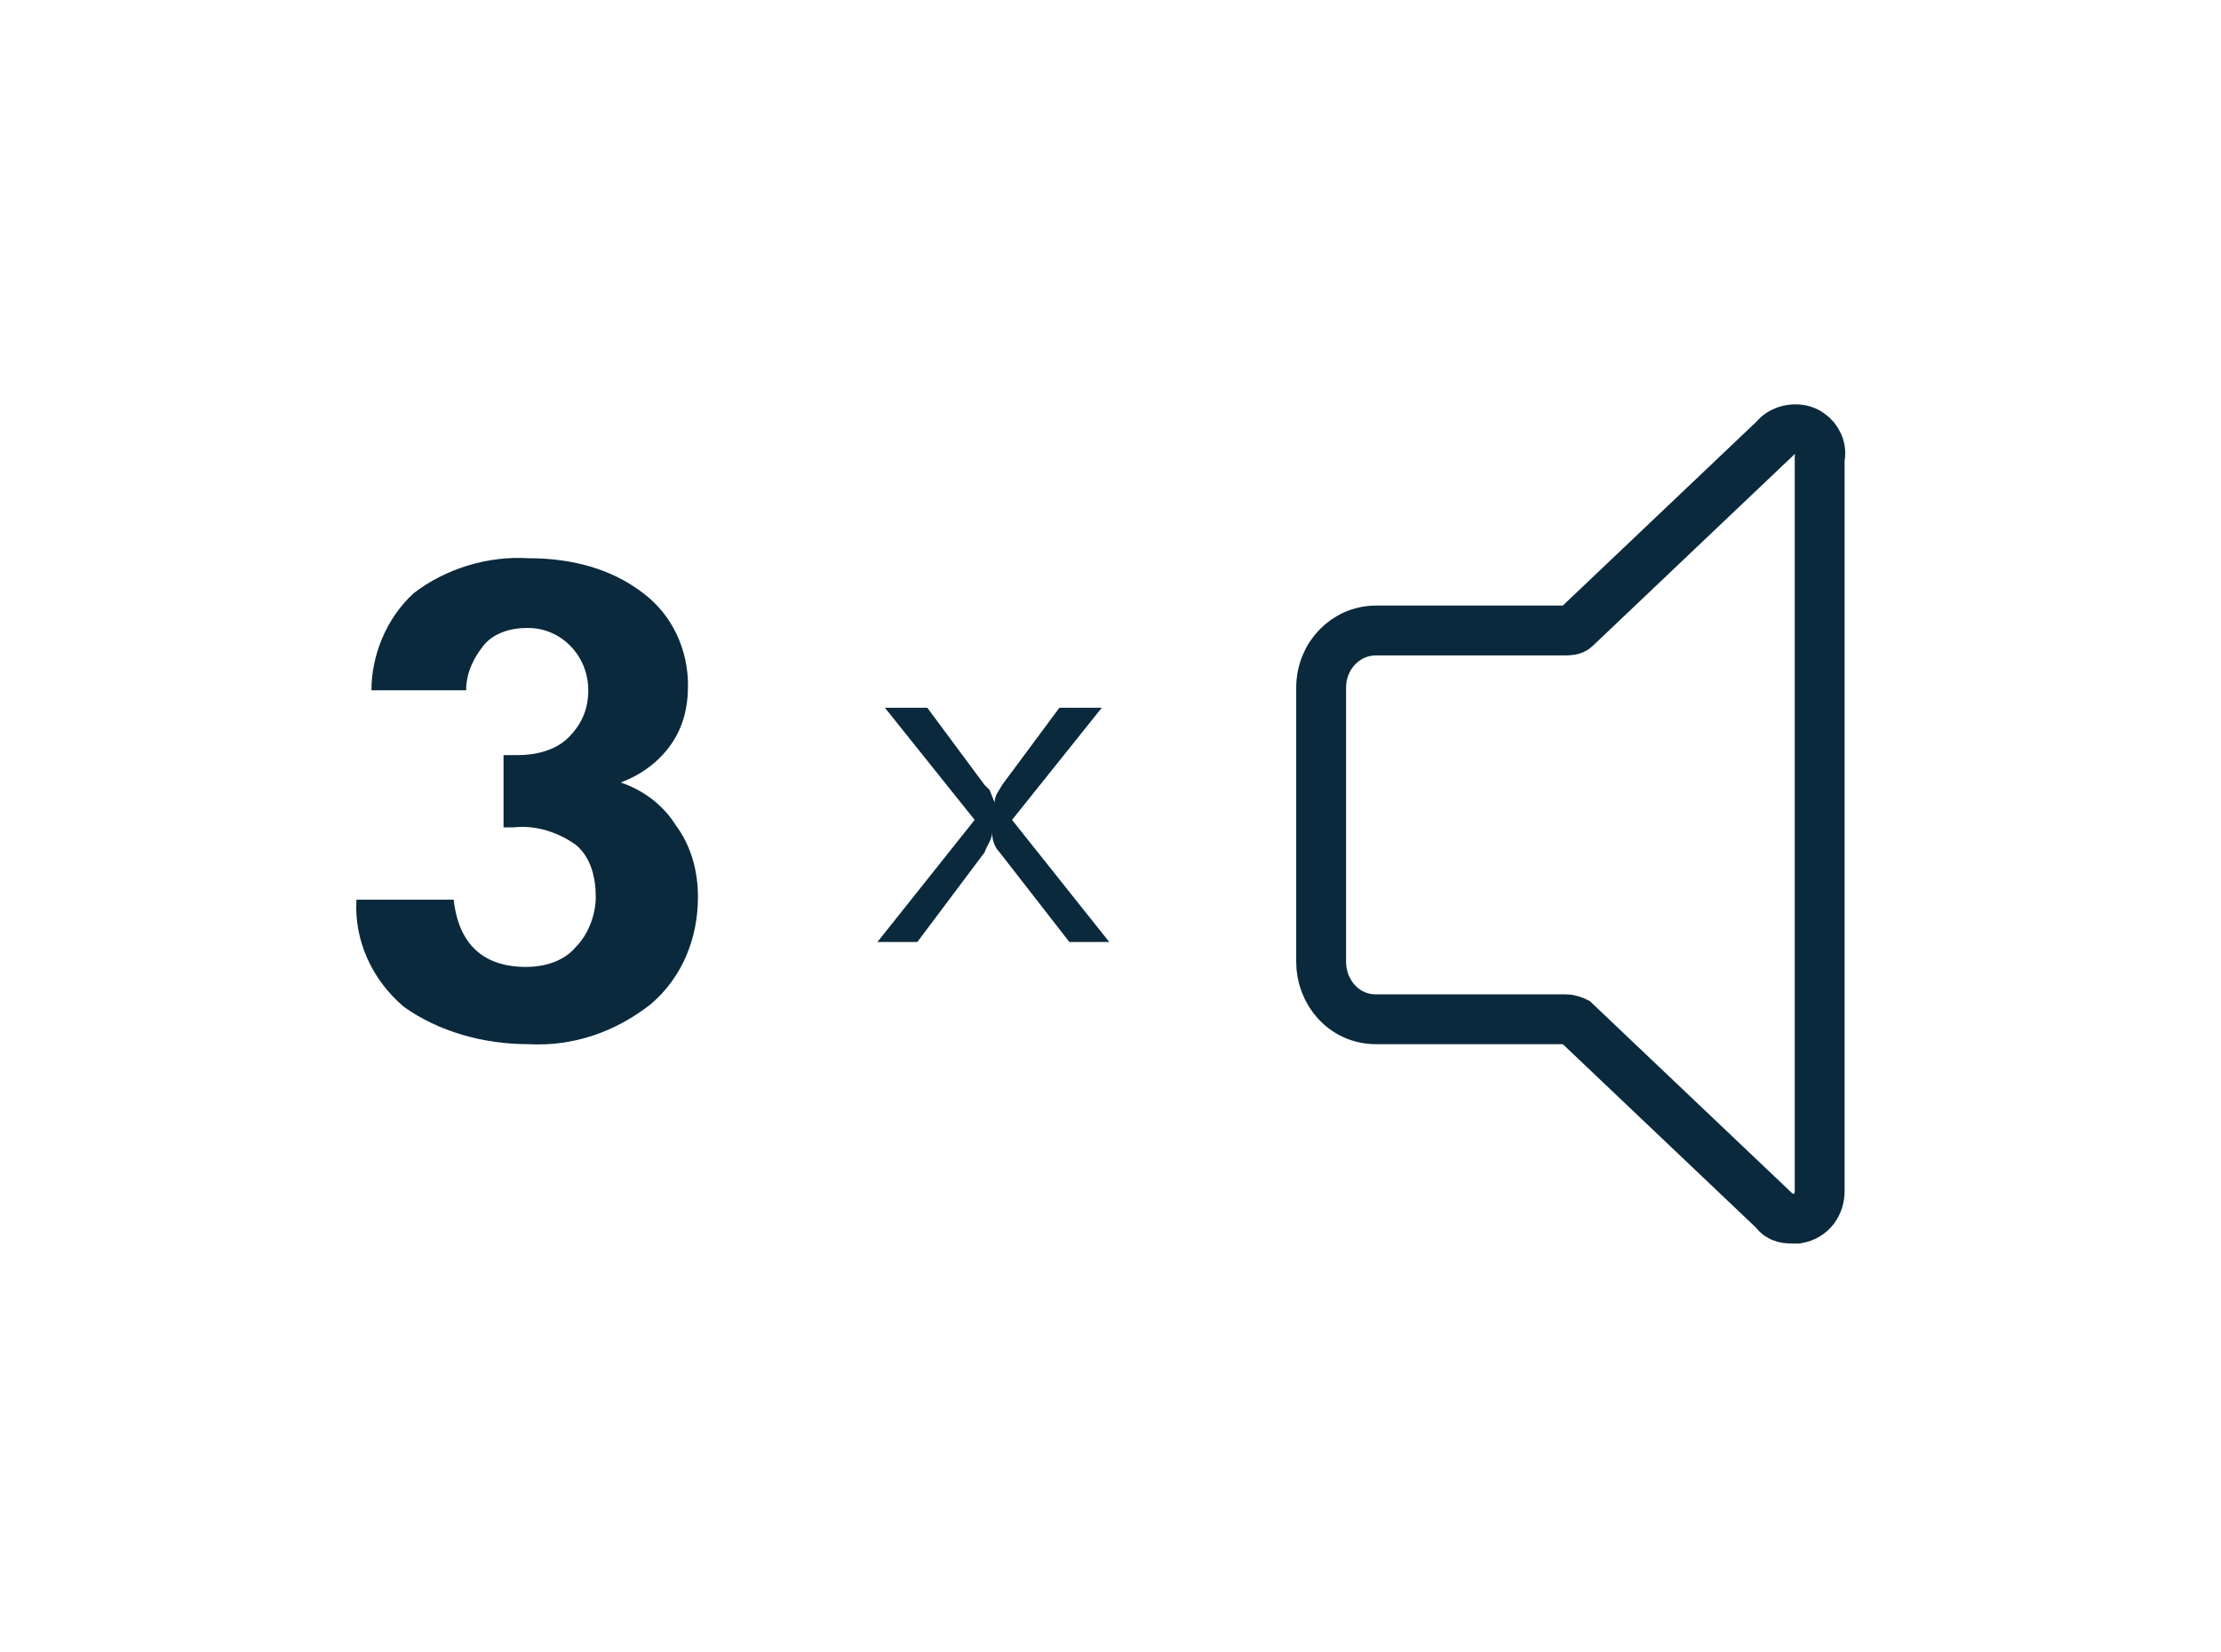
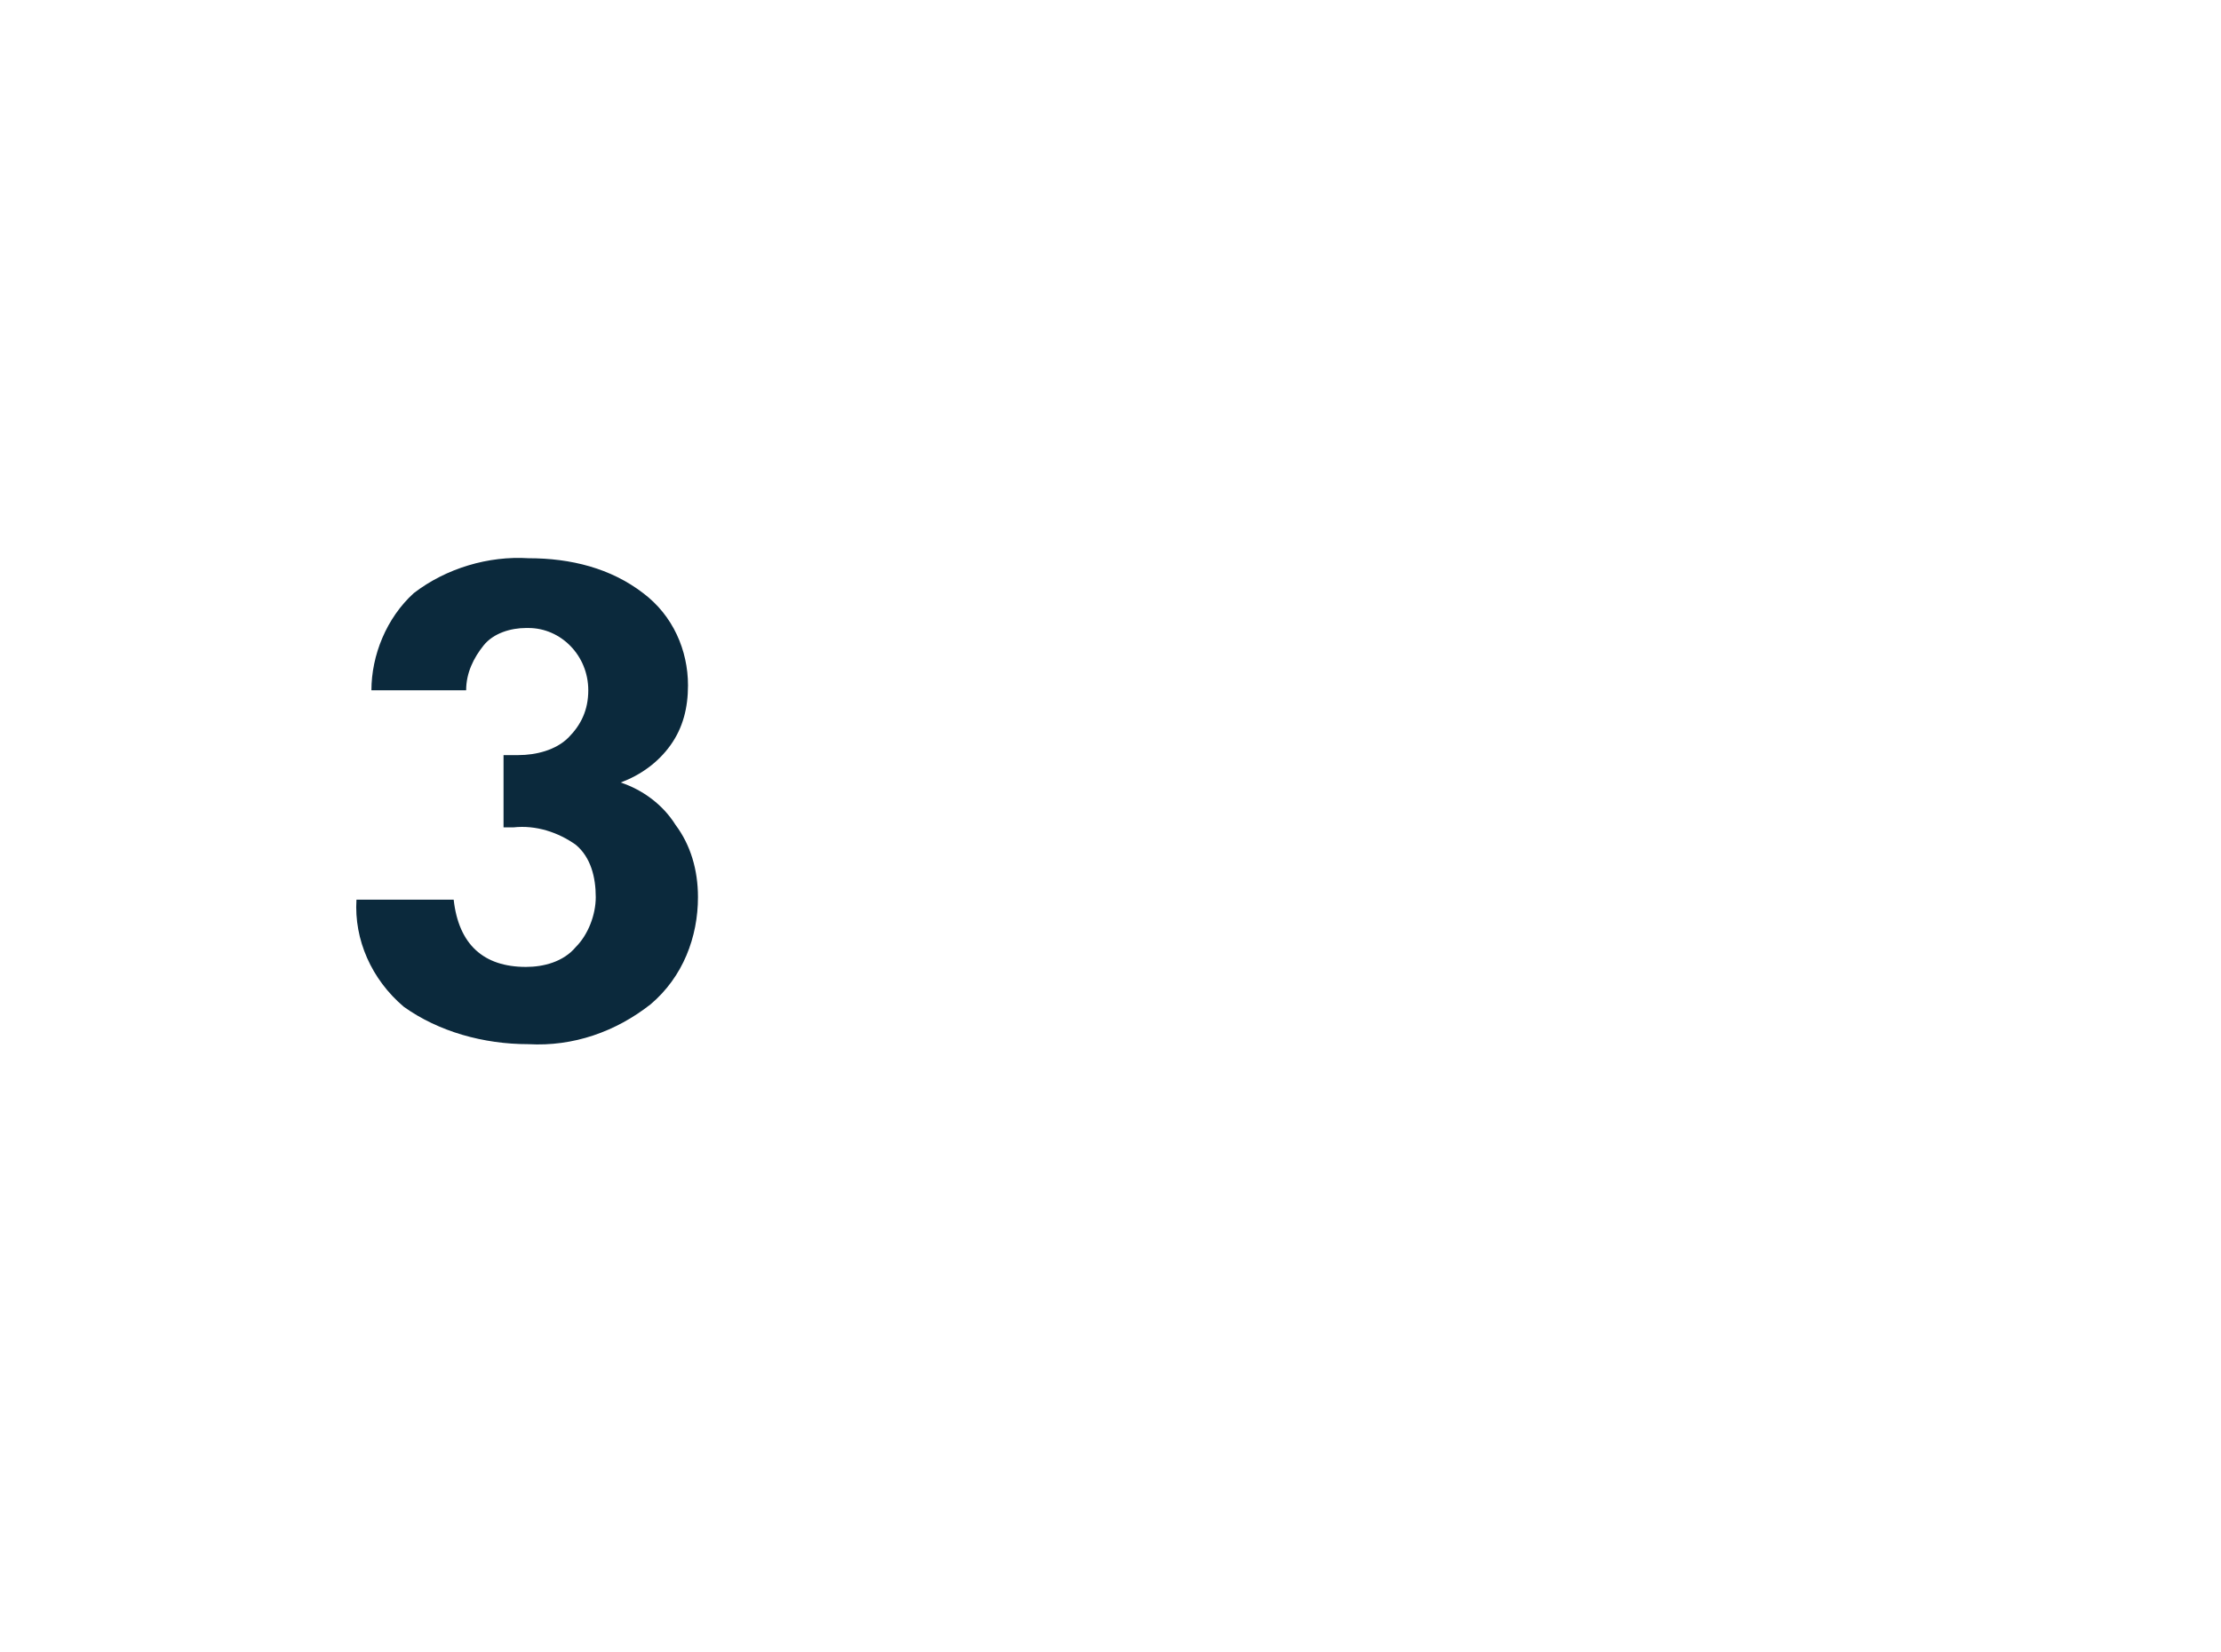
<svg xmlns="http://www.w3.org/2000/svg" viewBox="0 0 89.1 66.3" version="1.1" data-sanitized-data-name="Calque 1" data-name="Calque 1" id="Calque_1">
  <defs>
    <style>
      .cls-1, .cls-2 {
        fill: none;
      }

      .cls-1, .cls-3 {
        stroke-width: 0px;
      }

      .cls-2 {
        stroke: #0b293c;
        stroke-miterlimit: 10;
        stroke-width: 2px;
      }

      .cls-3 {
        fill: #0b293c;
      }
    </style>
  </defs>
  <g data-sanitized-data-name="Layer 2" data-name="Layer 2" id="Layer_2">
    <g data-sanitized-data-name="Layer 1-2" data-name="Layer 1-2" id="Layer_1-2">
-       <path d="M73,33.1v14.7c0,.5-.3,1-.9,1.1,0,0,0,0-.1,0-.3,0-.6,0-.8-.3l-8-7.6c0,0-.2-.1-.4-.1h-7.6c-1.3,0-2.2-1.1-2.2-2.3h0v-11c0-1.3,1-2.3,2.2-2.3,0,0,0,0,0,0h7.6c.1,0,.3,0,.4-.1l8-7.6c.3-.4,1-.5,1.4-.2.3.2.5.6.4,1v14.7Z" class="cls-2" />
      <path d="M18.2,36.1c.2,1.8,1.2,2.7,2.9,2.7.7,0,1.5-.2,2-.8.5-.5.8-1.3.8-2,0-.8-.2-1.6-.8-2.1-.7-.5-1.6-.8-2.5-.7h-.4v-2.9h.6c.7,0,1.5-.2,2-.7.5-.5.8-1.1.8-1.9,0-1.4-1.1-2.5-2.4-2.5,0,0,0,0-.1,0-.6,0-1.3.2-1.7.7-.4.5-.7,1.1-.7,1.8h-3.8c0-1.4.6-2.9,1.7-3.9,1.3-1,3-1.5,4.6-1.4,1.7,0,3.3.4,4.6,1.4,1.2.9,1.8,2.3,1.8,3.7,0,.9-.2,1.7-.7,2.4-.5.7-1.2,1.2-2,1.5.9.3,1.7.9,2.2,1.7.6.8.9,1.8.9,2.9,0,1.6-.6,3.2-1.9,4.3-1.4,1.1-3.1,1.7-4.9,1.6-1.8,0-3.6-.5-5-1.5-1.3-1.1-2-2.7-1.9-4.3h3.8Z" class="cls-3" />
-       <path d="M39.1,32.9l-3.6-4.5h1.7l2.3,3.1c0,0,.1.1.2.2l.2.5c0-.3.2-.5.3-.7l2.3-3.1h1.7l-3.6,4.5,3.9,4.9h-1.6l-2.8-3.6c-.2-.2-.3-.5-.3-.8,0,.3-.2.5-.3.8l-2.7,3.6h-1.6l3.9-4.9Z" class="cls-3" />
      <rect height="66.3" width="89.1" class="cls-1" />
    </g>
  </g>
</svg>